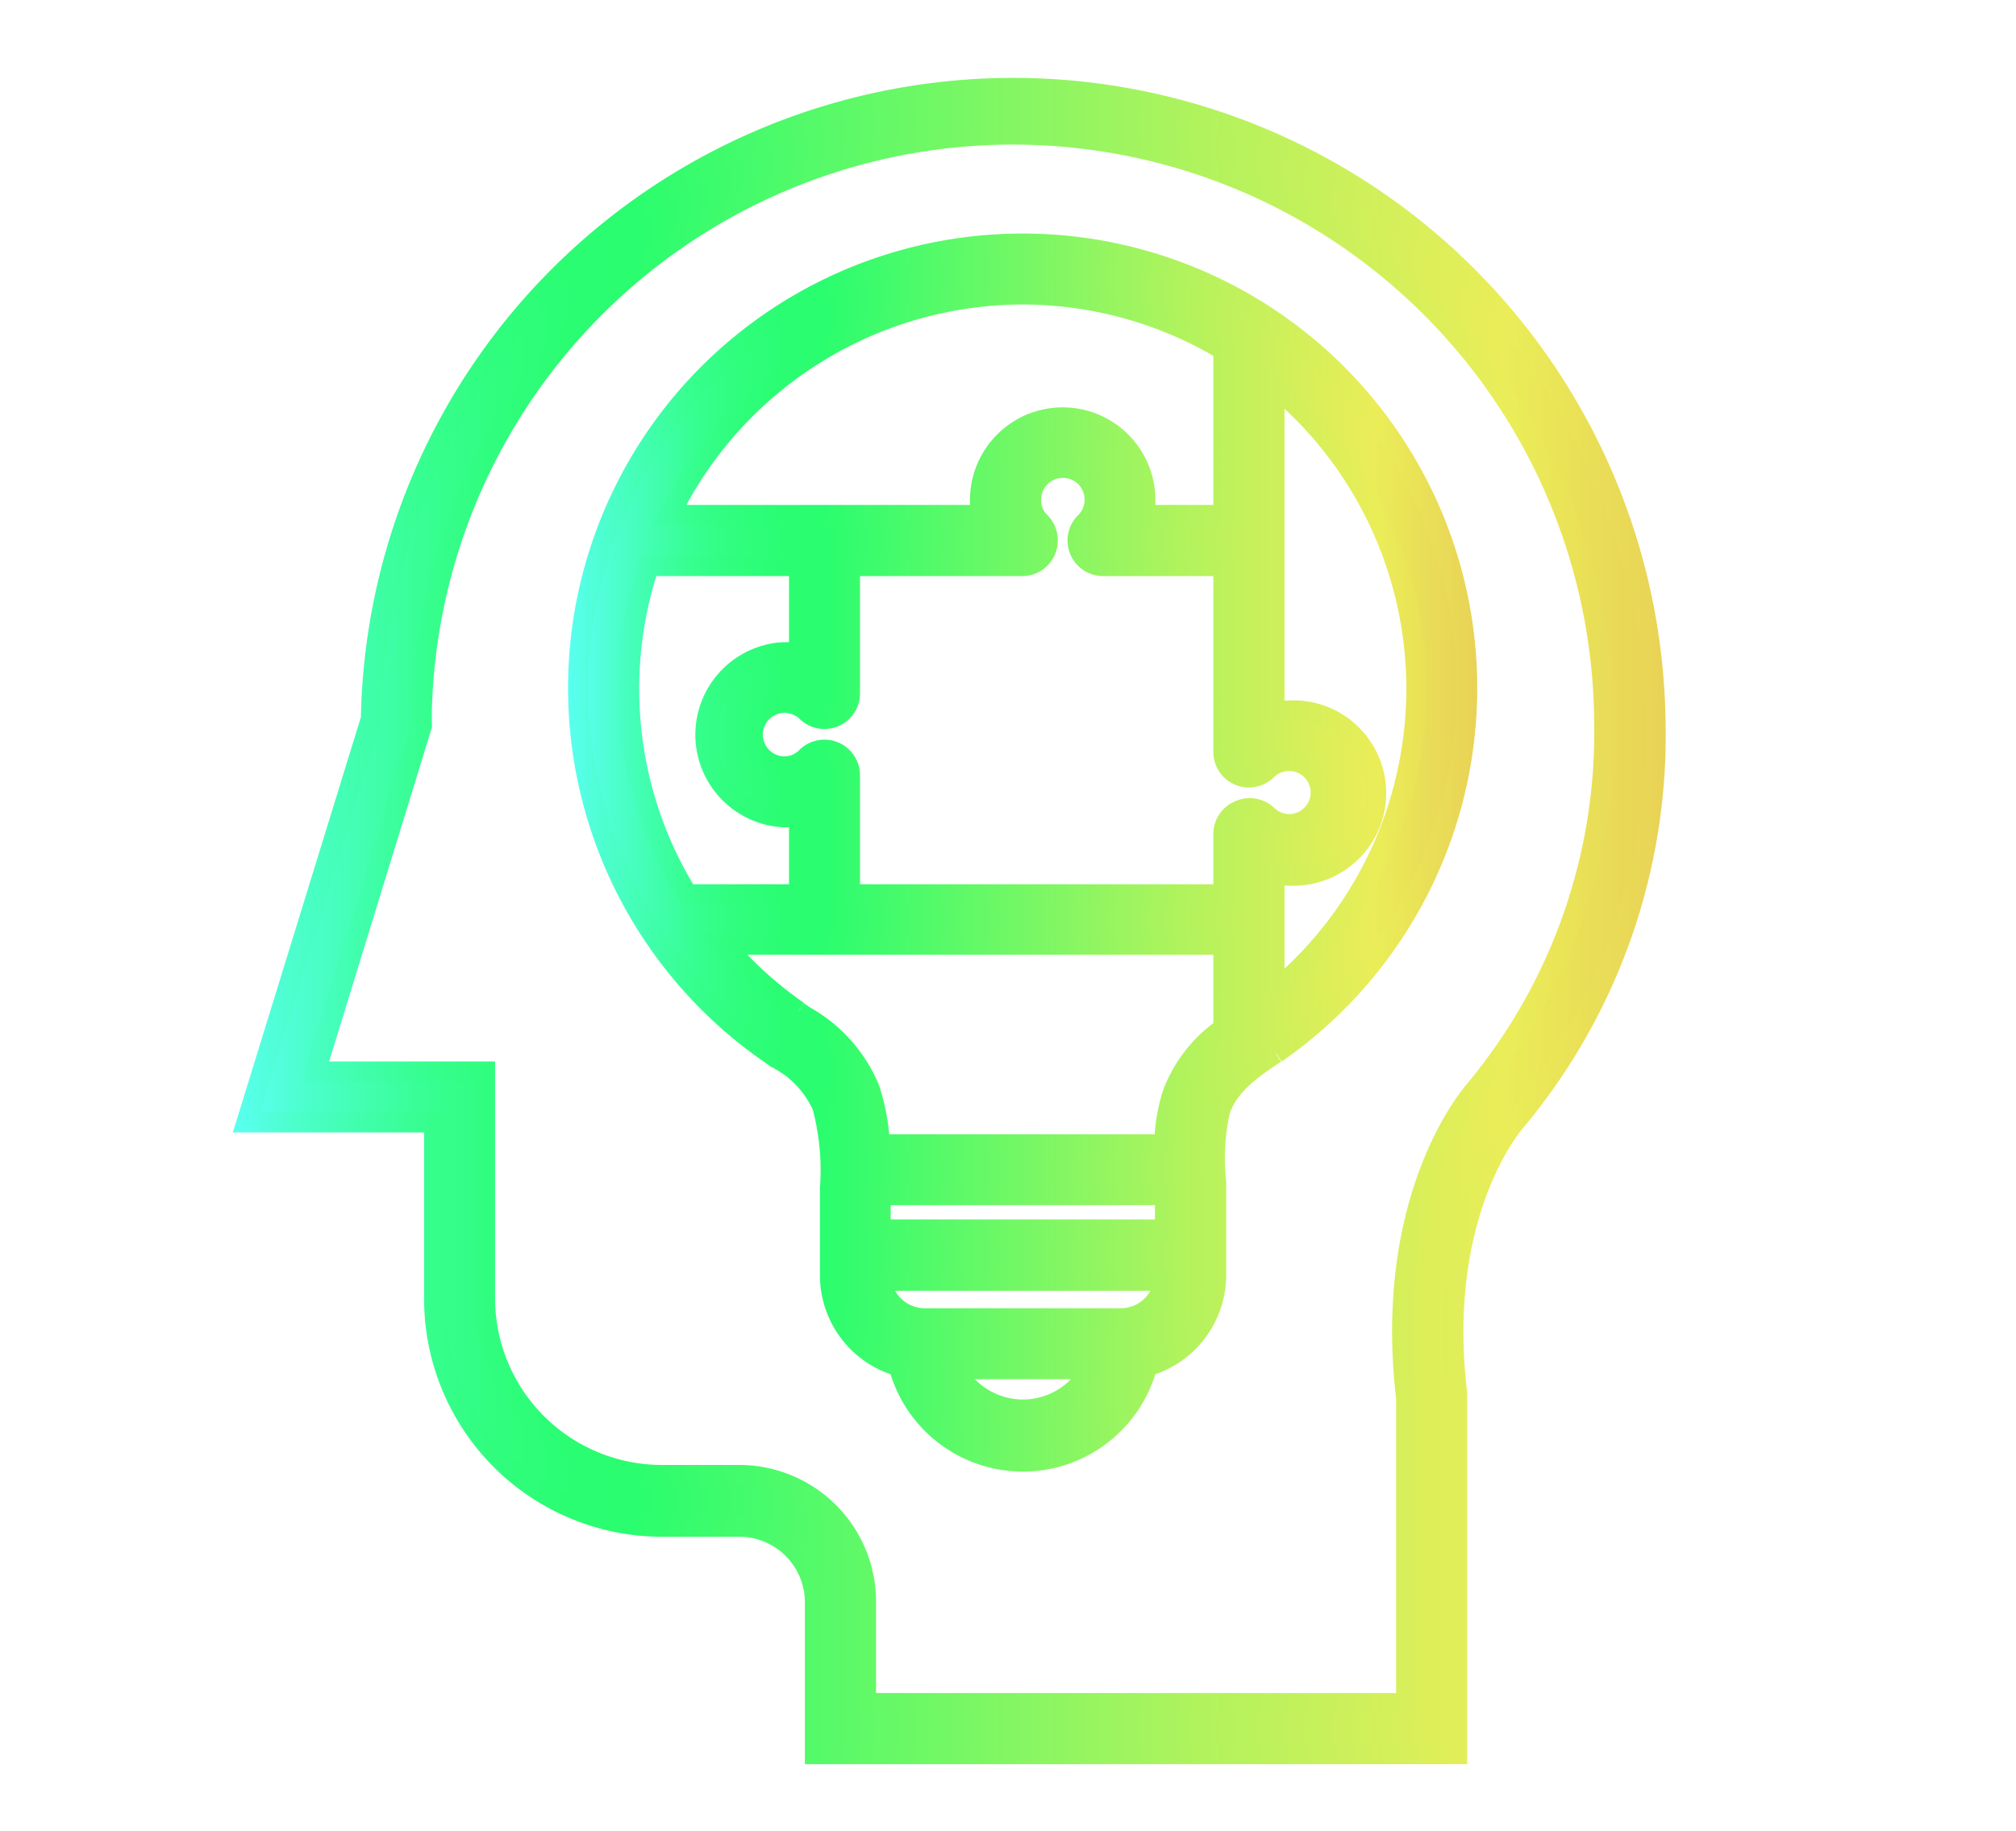
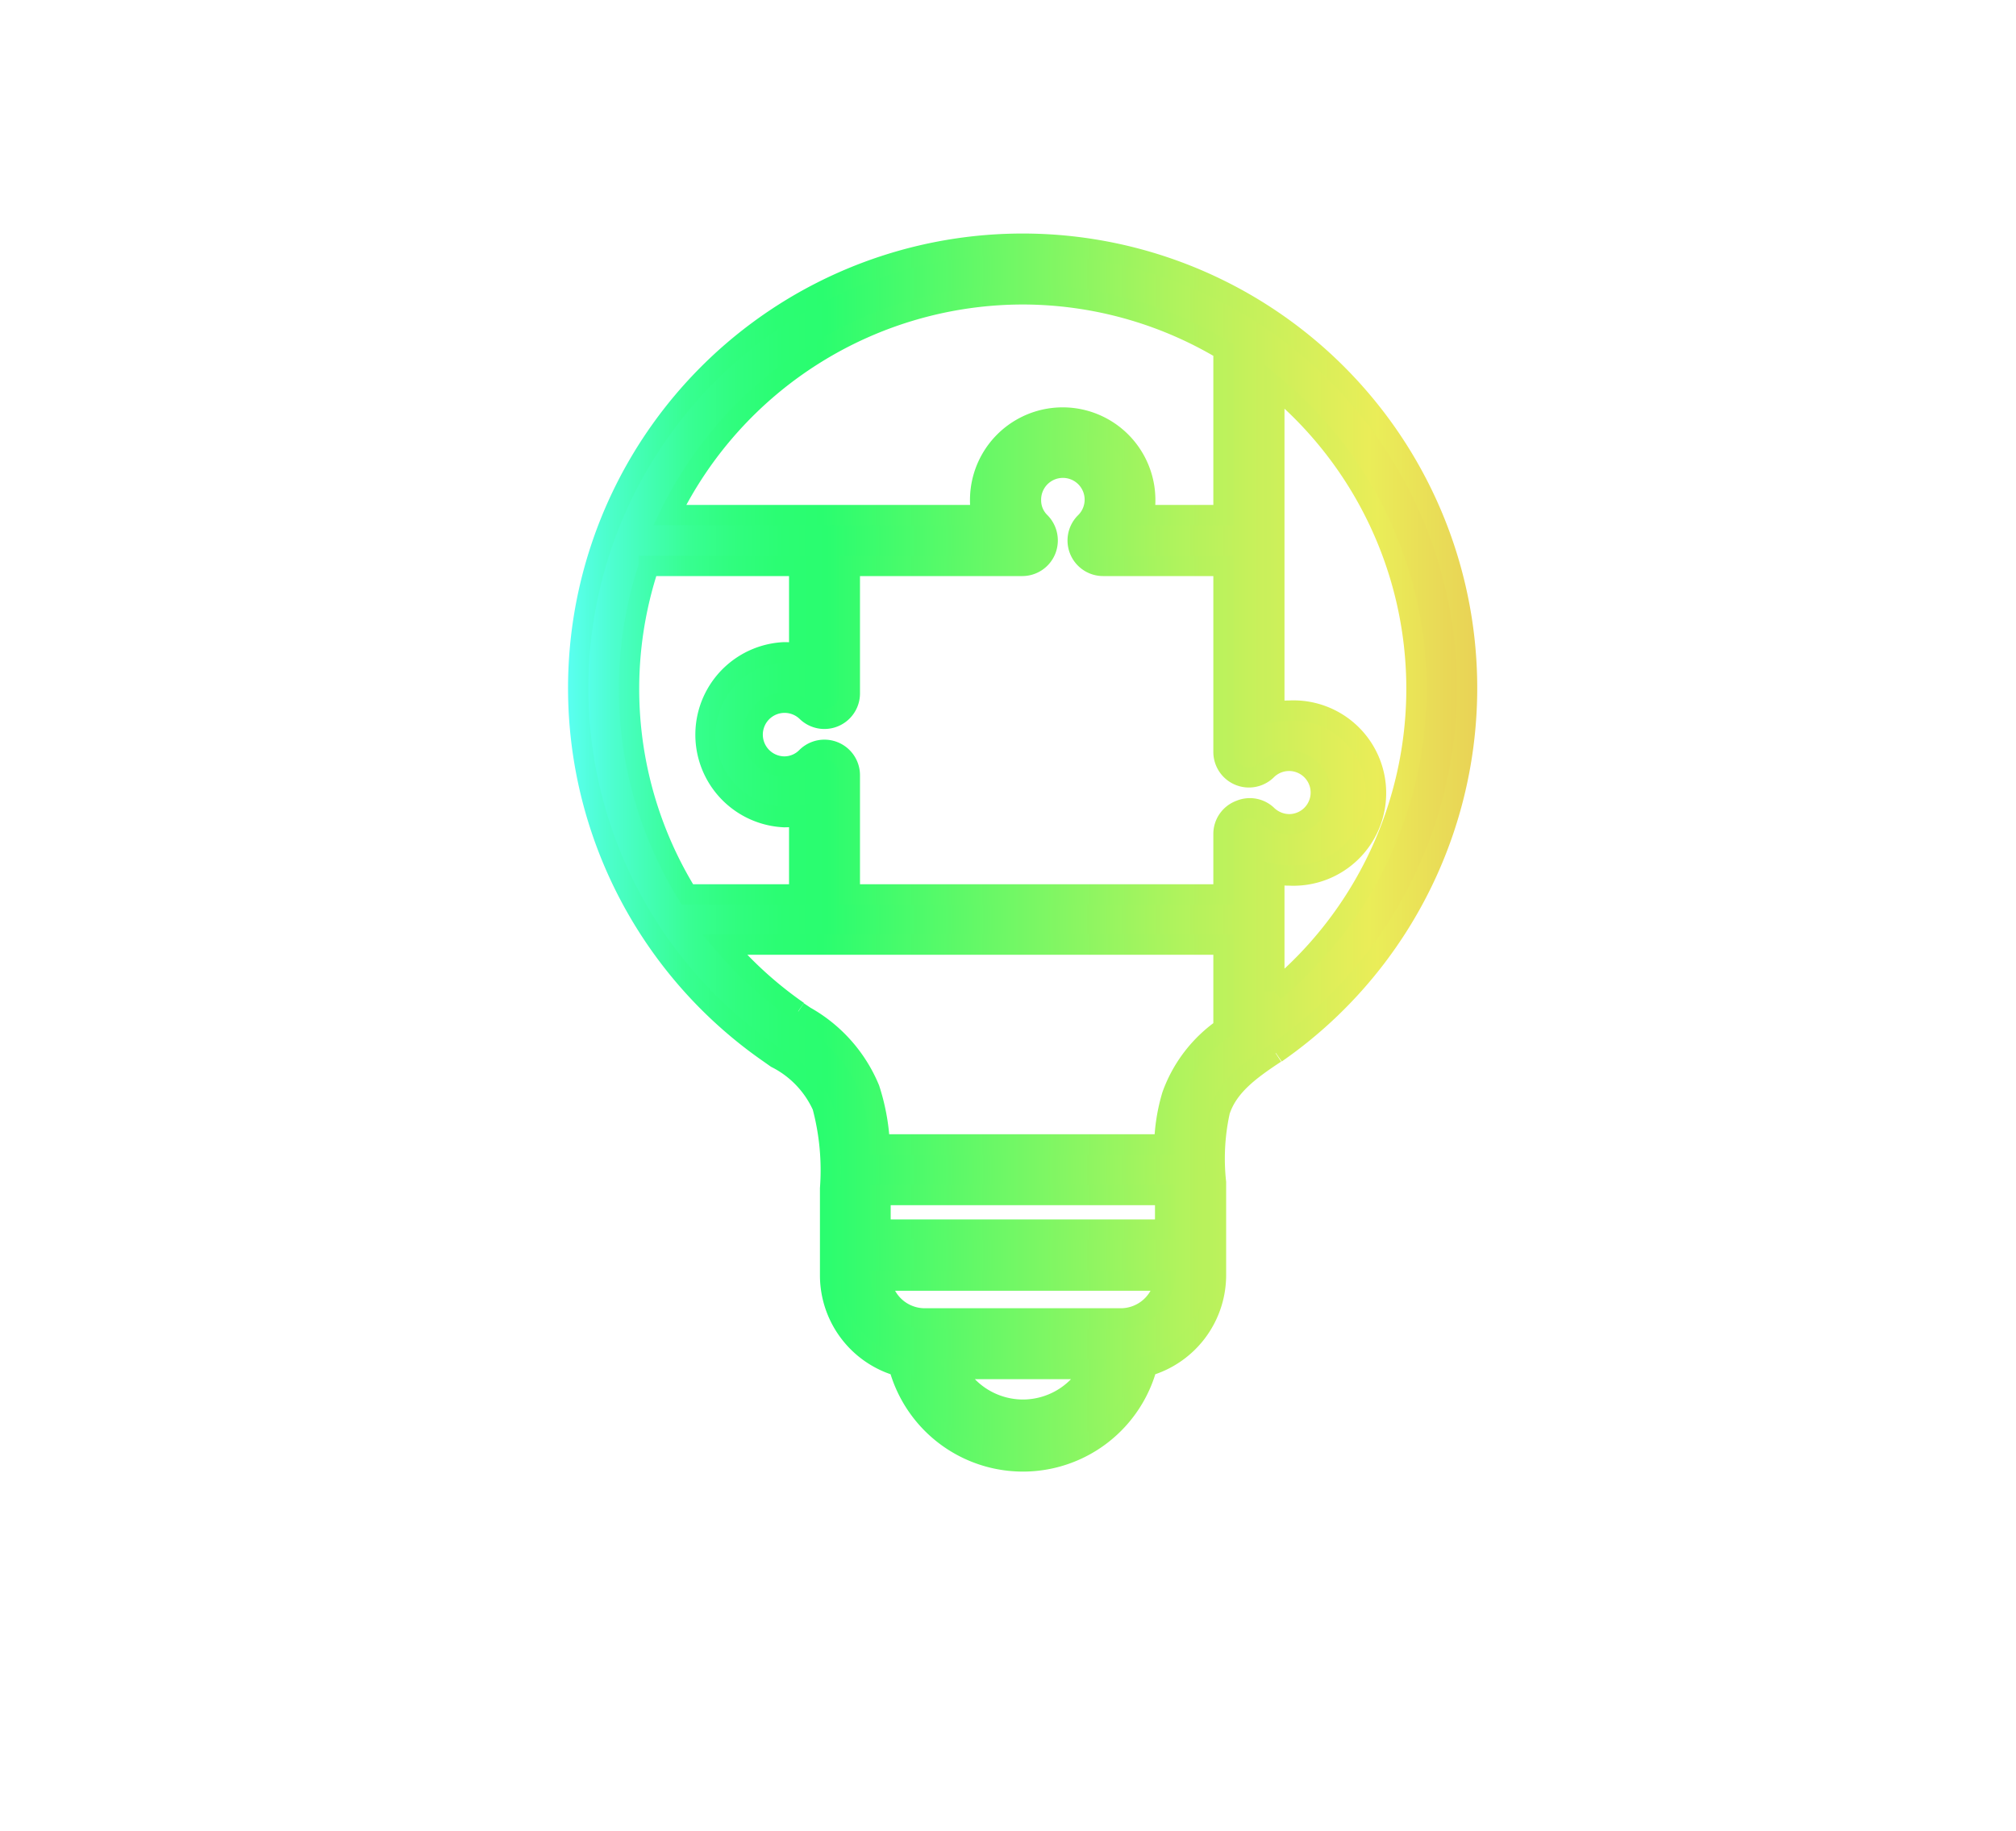
<svg xmlns="http://www.w3.org/2000/svg" xmlns:xlink="http://www.w3.org/1999/xlink" id="Layer_1" data-name="Layer 1" viewBox="0 0 99.16 90.06">
  <defs>
    <style>.cls-1,.cls-2{stroke-miterlimit:10;}.cls-1{fill:url(#Orange_Yellow_3);stroke:url(#Orange_Yellow_3-2);}.cls-2{fill:url(#Orange_Yellow_3-3);stroke:url(#Orange_Yellow_3-4);}</style>
    <linearGradient id="Orange_Yellow_3" x1="12.13" y1="45.13" x2="81.45" y2="45.13" gradientUnits="userSpaceOnUse">
      <stop offset="0" stop-color="#5afff1" />
      <stop offset="0.04" stop-color="#4dfece" />
      <stop offset="0.09" stop-color="#40feac" />
      <stop offset="0.13" stop-color="#37fe91" />
      <stop offset="0.18" stop-color="#30fd7e" />
      <stop offset="0.23" stop-color="#2bfd73" />
      <stop offset="0.28" stop-color="#2afd6f" />
      <stop offset="0.67" stop-color="#aff35d" />
      <stop offset="0.89" stop-color="#eaed58" />
      <stop offset="1" stop-color="#e9d256" />
    </linearGradient>
    <linearGradient id="Orange_Yellow_3-2" x1="11.45" y1="45.13" x2="81.95" y2="45.13" xlink:href="#Orange_Yellow_3" />
    <linearGradient id="Orange_Yellow_3-3" x1="28.45" y1="41.92" x2="72.16" y2="41.92" xlink:href="#Orange_Yellow_3" />
    <linearGradient id="Orange_Yellow_3-4" x1="27.95" y1="41.92" x2="72.66" y2="41.92" xlink:href="#Orange_Yellow_3" />
  </defs>
  <title>icon-behavior</title>
-   <path class="cls-1" d="M81.42,35.36a31.59,31.59,0,0,0-63.17,0L12.13,55.21h9.23v8.7A11.2,11.2,0,0,0,32.55,75.1h3.82a3.73,3.73,0,0,1,3.72,3.73v7.46H71.67V68.57c-1.07-8.86,2.76-13.27,2.83-13.36A29.59,29.59,0,0,0,81.42,35.36ZM69.17,68.79v15H42.59v-5a6.23,6.23,0,0,0-6.22-6.22H32.56a8.71,8.71,0,0,1-8.71-8.7V52.72H15.51l5.23-17V35h0a29.09,29.09,0,0,1,58.17.41v.1a27.47,27.47,0,0,1-6.32,18.07C72.42,53.78,68,58.77,69.17,68.79Z" />
  <path class="cls-2" d="M62.76,51.81a21.86,21.86,0,1,0-24.92,0h0l.34.24a4.92,4.92,0,0,1,2.27,2.37,12.18,12.18,0,0,1,.38,4.05c0,.28,0,.56,0,.84v1c0,.82,0,1.64,0,2.44a4.65,4.65,0,0,0,3.38,4.46,6.32,6.32,0,0,0,12.21,0,4.66,4.66,0,0,0,3.39-4.46V59.5c0-.43,0-.87,0-1.33A10.85,10.85,0,0,1,60,54.66c.4-1.22,1.45-2,2.74-2.85M61,39.86A1.24,1.24,0,0,0,60.18,41v3H41.8V38.13a1.25,1.25,0,0,0-2.13-.88,1.53,1.53,0,0,1-1.11.46A1.57,1.57,0,1,1,39.67,35a1.25,1.25,0,0,0,2.13-.88V27.84h8.49a1.25,1.25,0,0,0,1.15-.78,1.27,1.27,0,0,0-.27-1.36,1.5,1.5,0,0,1-.46-1.09,1.57,1.57,0,1,1,2.67,1.09,1.25,1.25,0,0,0,.88,2.14h5.92V37a1.25,1.25,0,0,0,2.13.88,1.56,1.56,0,1,1,1.11,2.67,1.59,1.59,0,0,1-1.11-.46A1.23,1.23,0,0,0,61,39.86ZM50.3,14.48a19.26,19.26,0,0,1,9.88,2.74v8.12H56.26a3.64,3.64,0,0,0,.07-.74,4.06,4.06,0,0,0-8.12,0,3.64,3.64,0,0,0,.07.74H32.94A19.35,19.35,0,0,1,50.3,14.48ZM31.91,27.84h7.4v4.32a3.74,3.74,0,0,0-.75-.07,4.06,4.06,0,0,0,0,8.11,4.65,4.65,0,0,0,.75-.06V44h-5.5a19.24,19.24,0,0,1-1.9-16.14Zm11.4,32.42v-.95c0-.17,0-.34,0-.52h14c0,.24,0,.47,0,.7v1h-14Zm7,9.09a3.81,3.81,0,0,1-3.34-2h6.69A3.81,3.81,0,0,1,50.3,69.35Zm4.83-4.49H45.48A2.17,2.17,0,0,1,43.34,63H57.28A2.18,2.18,0,0,1,55.13,64.86ZM39.26,49.75a19.24,19.24,0,0,1-3.63-3.28H60.18v4.12a6.82,6.82,0,0,0-2.53,3.3,9.11,9.11,0,0,0-.38,2.41h-14a10.41,10.41,0,0,0-.5-2.73A7.28,7.28,0,0,0,39.6,50l-.34-.23m23.42-1V43a3.64,3.64,0,0,0,.74.07,4.06,4.06,0,1,0,0-8.11,4.52,4.52,0,0,0-.74.06V19a19.33,19.33,0,0,1,0,29.76Z" />
</svg>